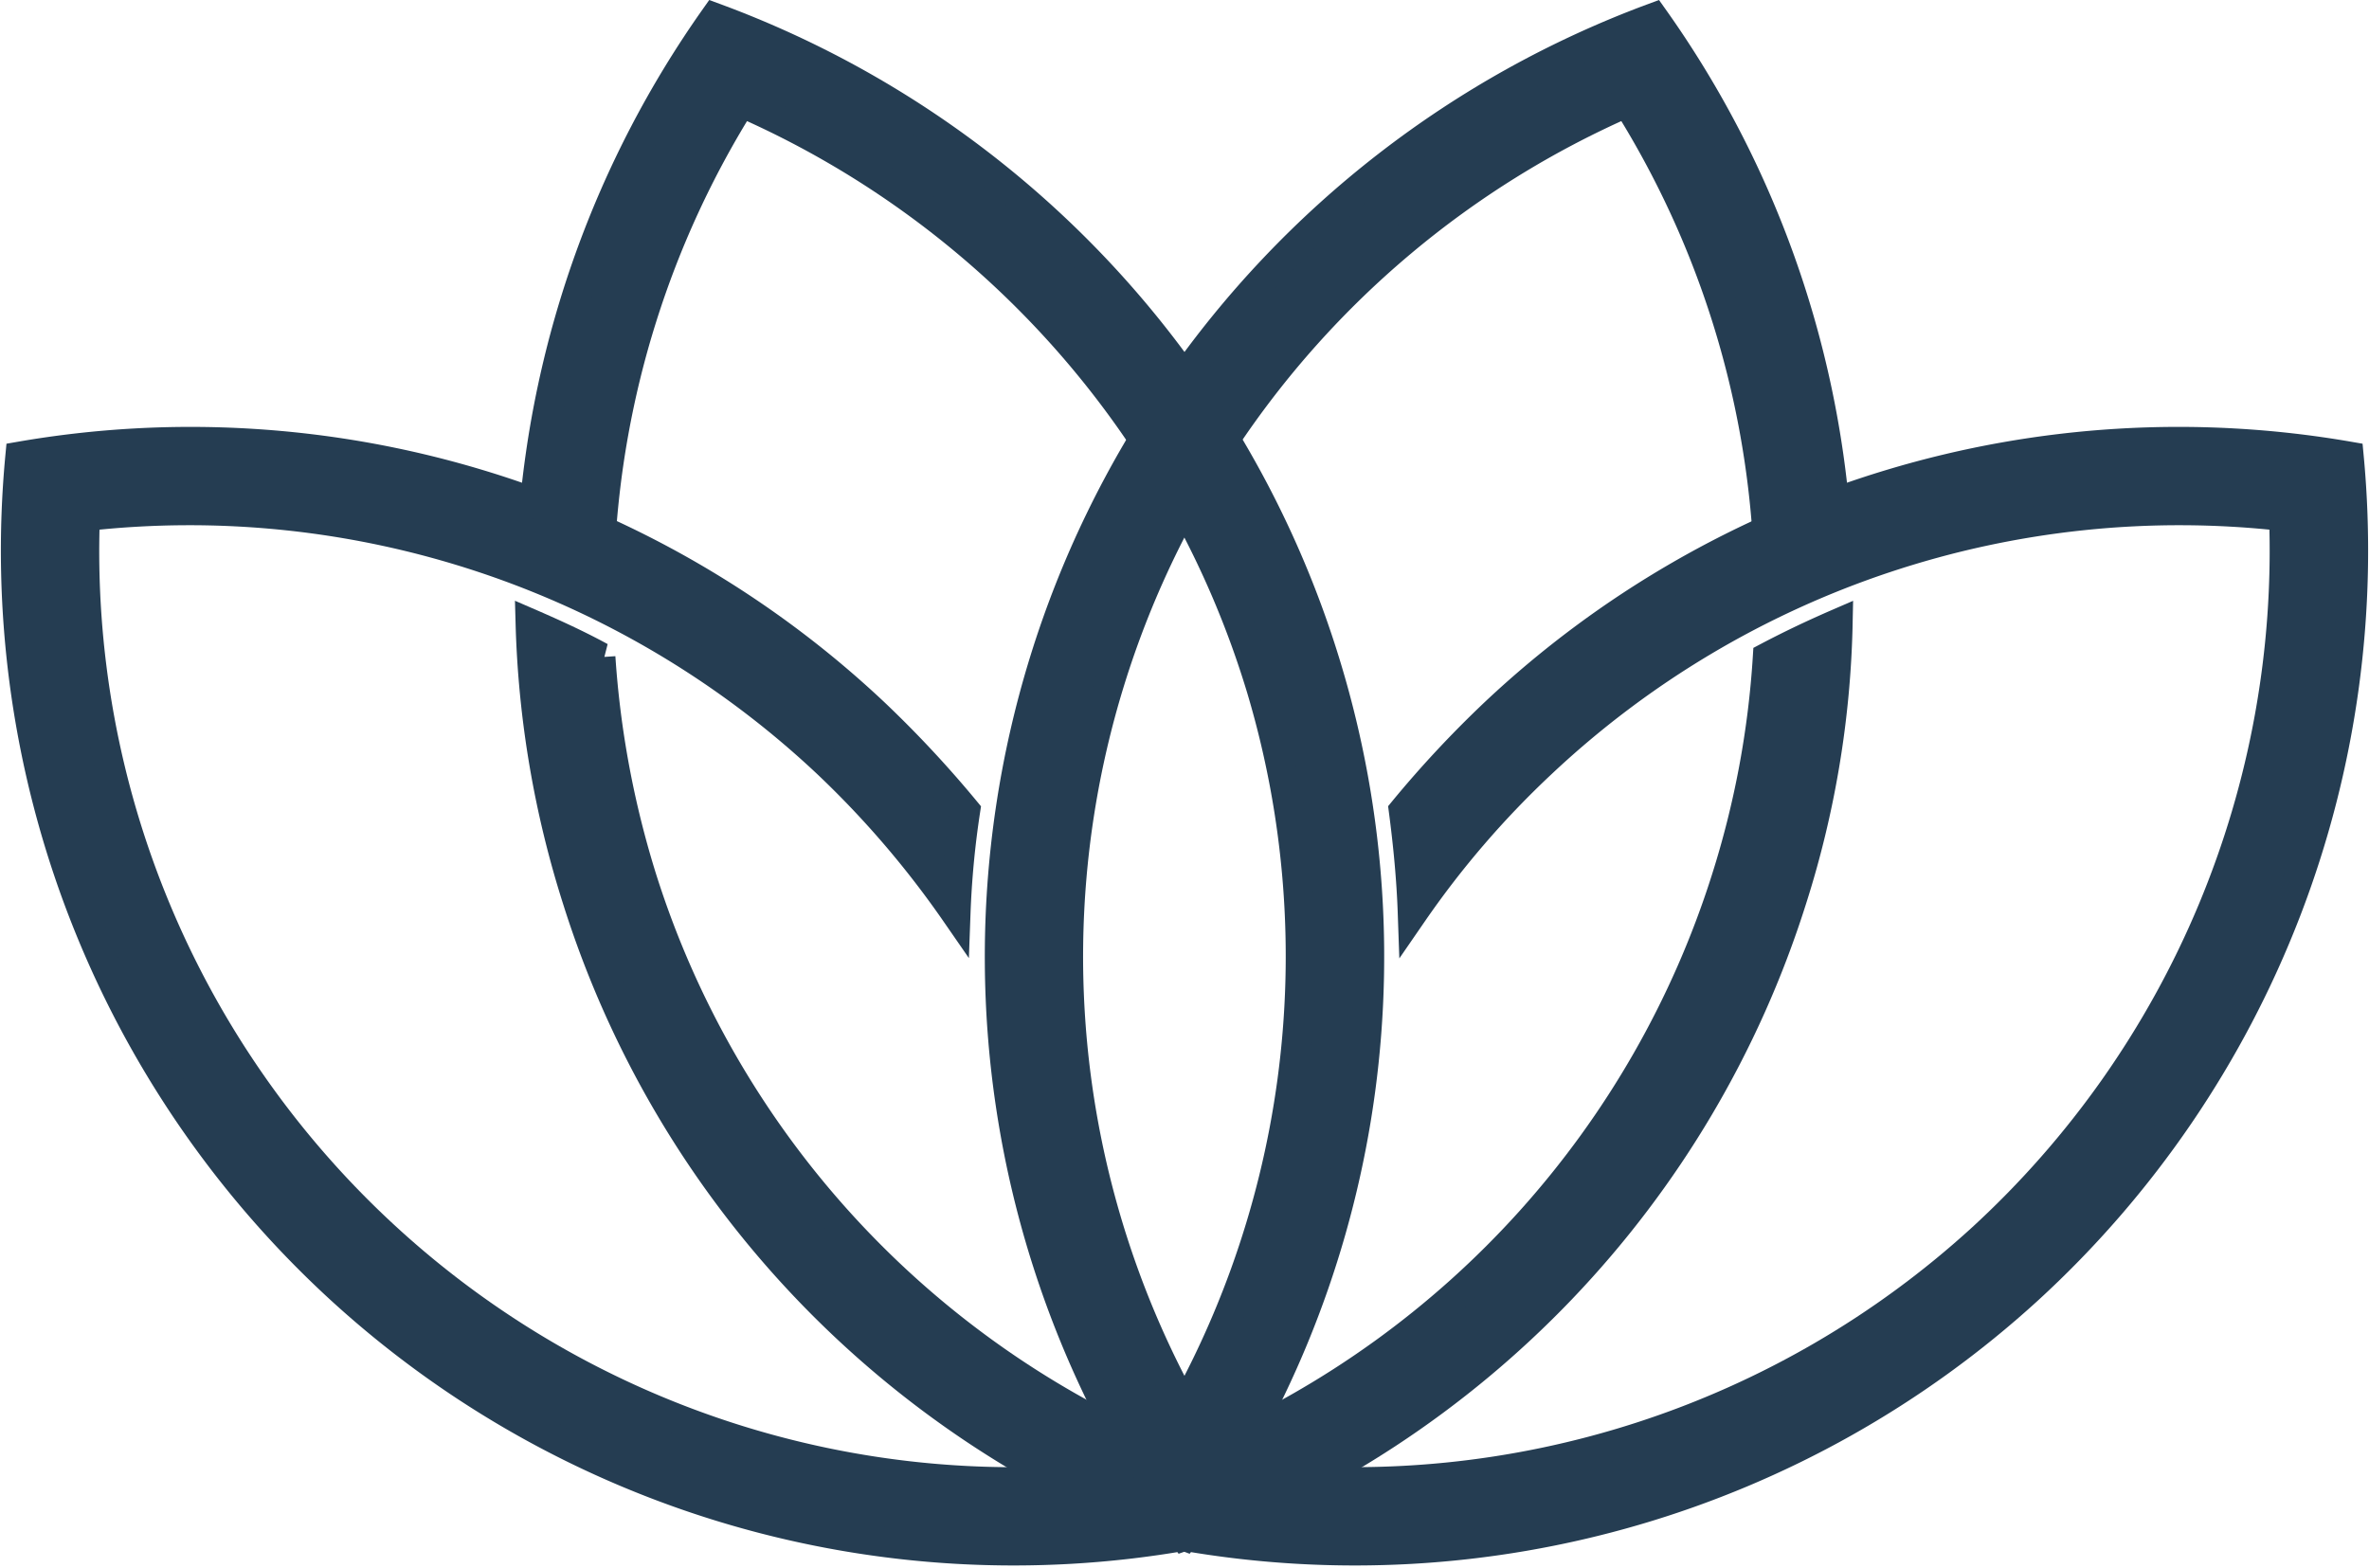
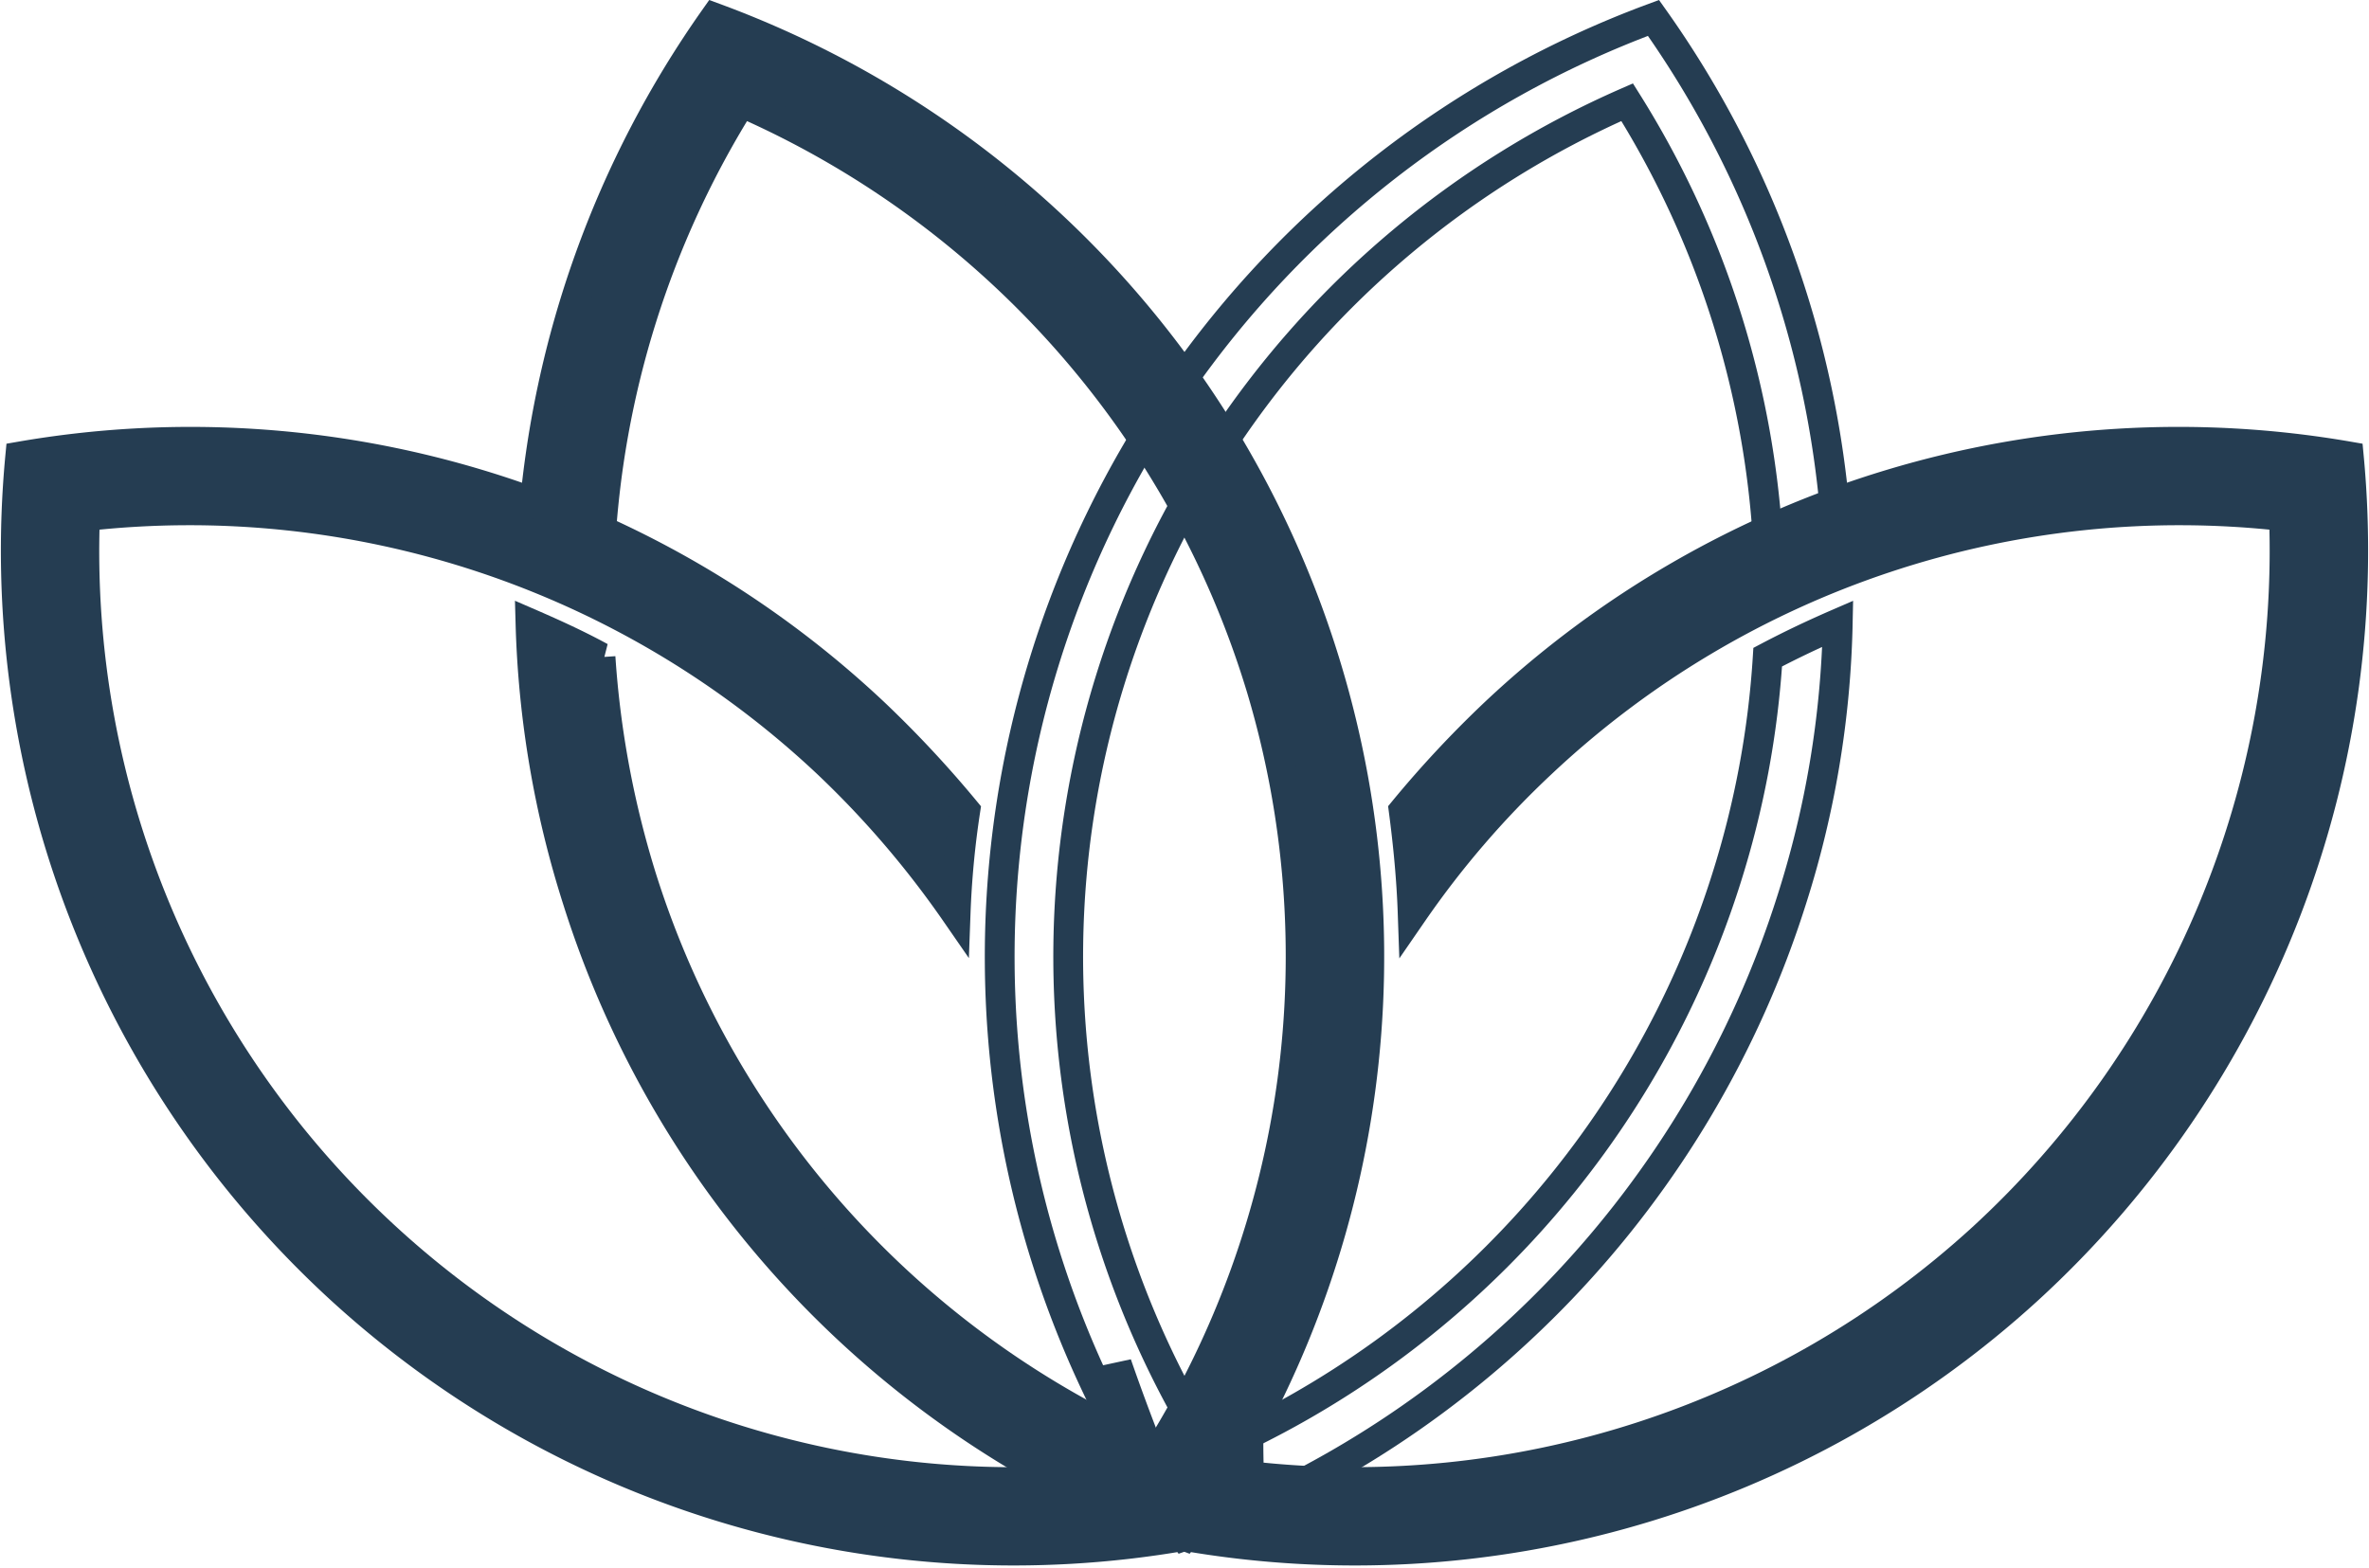
<svg xmlns="http://www.w3.org/2000/svg" width="79.557" height="52.658" viewBox="0 0 79.557 52.658">
  <g id="Peace-Icon" transform="translate(0.093 18.229)">
    <g id="Group_75491" data-name="Group 75491" transform="translate(0 -18.15)">
      <g id="Group_75481" data-name="Group 75481" transform="translate(39.674 14.761)">
        <path id="Path_1212" data-name="Path 1212" d="M0,24.029a33.516,33.516,0,0,0,28.332-8.272,33.658,33.658,0,0,0,10.78-27.985A33.484,33.484,0,0,0,10.436-3.612,36.365,36.365,0,0,0,7.373-.33c.15,1.144.26,2.288.3,3.432a30.906,30.906,0,0,1,4.331-5.03A31.267,31.267,0,0,1,36.933-10.22,31.349,31.349,0,0,1,26.78,14.052a31.249,31.249,0,0,1-24.6,7.968,31.4,31.4,0,0,1,.087-3.759Q1.325,21.049,0,24.029" transform="translate(0 12.719)" fill="#253d52" />
      </g>
      <g id="Group_75482" data-name="Group 75482" transform="translate(39.674 14.761)">
        <path id="Path_1213" data-name="Path 1213" d="M0,24.029a33.516,33.516,0,0,0,28.332-8.272,33.658,33.658,0,0,0,10.78-27.985A33.484,33.484,0,0,0,10.436-3.612,36.365,36.365,0,0,0,7.373-.33c.15,1.144.26,2.288.3,3.432a30.906,30.906,0,0,1,4.331-5.03A31.267,31.267,0,0,1,36.933-10.22,31.349,31.349,0,0,1,26.78,14.052a31.249,31.249,0,0,1-24.6,7.968,31.4,31.4,0,0,1,.087-3.759Q1.325,21.049,0,24.029Z" transform="translate(0 12.719)" fill="none" stroke="#253d52" stroke-width="1" />
      </g>
      <g id="Group_75483" data-name="Group 75483" transform="translate(33.479 0.523)">
-         <path id="Path_1214" data-name="Path 1214" d="M4.051,33.339a33.524,33.524,0,0,0,20.4-21.357A32.669,32.669,0,0,0,26,2.7c-.8.347-1.575.714-2.352,1.124a30.974,30.974,0,0,1-1.4,7.471A31.267,31.267,0,0,1,4.935,30.51,31.323,31.323,0,0,1,18.928-14.816,31.237,31.237,0,0,1,23.672.278c.754-.347,1.488-.67,2.265-.951a33.617,33.617,0,0,0-6.125-16.974A33.628,33.628,0,0,0,4.051,33.339" transform="translate(2.144 17.647)" fill="#253d52" />
-       </g>
+         </g>
      <g id="Group_75484" data-name="Group 75484" transform="translate(33.479 0.523)">
        <path id="Path_1215" data-name="Path 1215" d="M4.051,33.339a33.524,33.524,0,0,0,20.4-21.357A32.669,32.669,0,0,0,26,2.7c-.8.347-1.575.714-2.352,1.124a30.974,30.974,0,0,1-1.4,7.471A31.267,31.267,0,0,1,4.935,30.51,31.323,31.323,0,0,1,18.928-14.816,31.237,31.237,0,0,1,23.672.278c.754-.347,1.488-.67,2.265-.951a33.617,33.617,0,0,0-6.125-16.974A33.628,33.628,0,0,0,4.051,33.339Z" transform="translate(2.144 17.647)" fill="none" stroke="#253d52" stroke-width="1" />
      </g>
      <g id="Group_75485" data-name="Group 75485" transform="translate(17.725 0.523)">
        <path id="Path_1216" data-name="Path 1216" d="M14.352,33.339A33.483,33.483,0,0,1-6.022,11.982,33.534,33.534,0,0,1-7.6,2.7c.8.347,1.6.714,2.352,1.124a31.986,31.986,0,0,0,1.4,7.471A31.237,31.237,0,0,0,13.491,30.51a31.391,31.391,0,0,0,3.45-25.653A31.405,31.405,0,0,0-.524-14.816,31.422,31.422,0,0,0-5.268.278C-6-.069-6.756-.393-7.51-.673a33.775,33.775,0,0,1,6.1-16.974A33.583,33.583,0,0,1,19.137,4.187a33.542,33.542,0,0,1-4.785,29.152" transform="translate(7.597 17.647)" fill="#253d52" />
      </g>
      <g id="Group_75486" data-name="Group 75486" transform="translate(17.725 0.523)">
        <path id="Path_1217" data-name="Path 1217" d="M14.352,33.339A33.483,33.483,0,0,1-6.022,11.982,33.534,33.534,0,0,1-7.6,2.7c.8.347,1.6.714,2.352,1.124a31.986,31.986,0,0,0,1.4,7.471A31.237,31.237,0,0,0,13.491,30.51a31.391,31.391,0,0,0,3.45-25.653A31.405,31.405,0,0,0-.524-14.816,31.422,31.422,0,0,0-5.268.278C-6-.069-6.756-.393-7.51-.673a33.775,33.775,0,0,1,6.1-16.974A33.583,33.583,0,0,1,19.137,4.187,33.542,33.542,0,0,1,14.352,33.339Z" transform="translate(7.597 17.647)" fill="none" stroke="#253d52" stroke-width="1" />
      </g>
      <g id="Group_75487" data-name="Group 75487" transform="translate(0.436 14.761)">
        <path id="Path_1218" data-name="Path 1218" d="M25.657,24.029A33.465,33.465,0,0,1-2.651,15.757a33.649,33.649,0,0,1-10.78-27.985A33.484,33.484,0,0,1,15.244-3.612,37.215,37.215,0,0,1,18.307-.33,29.968,29.968,0,0,0,17.983,3.1a31.967,31.967,0,0,0-4.314-5.03A31.26,31.26,0,0,0-11.255-10.22,31.283,31.283,0,0,0-1.1,14.052a31.174,31.174,0,0,0,24.581,7.968,27.683,27.683,0,0,0-.087-3.759q.966,2.787,2.262,5.767" transform="translate(13.581 12.719)" fill="#253d52" />
      </g>
      <g id="Group_75488" data-name="Group 75488" transform="translate(0.436 14.761)">
        <path id="Path_1219" data-name="Path 1219" d="M25.657,24.029A33.465,33.465,0,0,1-2.651,15.757a33.649,33.649,0,0,1-10.78-27.985A33.484,33.484,0,0,1,15.244-3.612,37.215,37.215,0,0,1,18.307-.33,29.968,29.968,0,0,0,17.983,3.1a31.967,31.967,0,0,0-4.314-5.03A31.26,31.26,0,0,0-11.255-10.22,31.283,31.283,0,0,0-1.1,14.052a31.174,31.174,0,0,0,24.581,7.968,27.683,27.683,0,0,0-.087-3.759Q24.361,21.049,25.657,24.029Z" transform="translate(13.581 12.719)" fill="none" stroke="#253d52" stroke-width="1" />
      </g>
    </g>
  </g>
</svg>